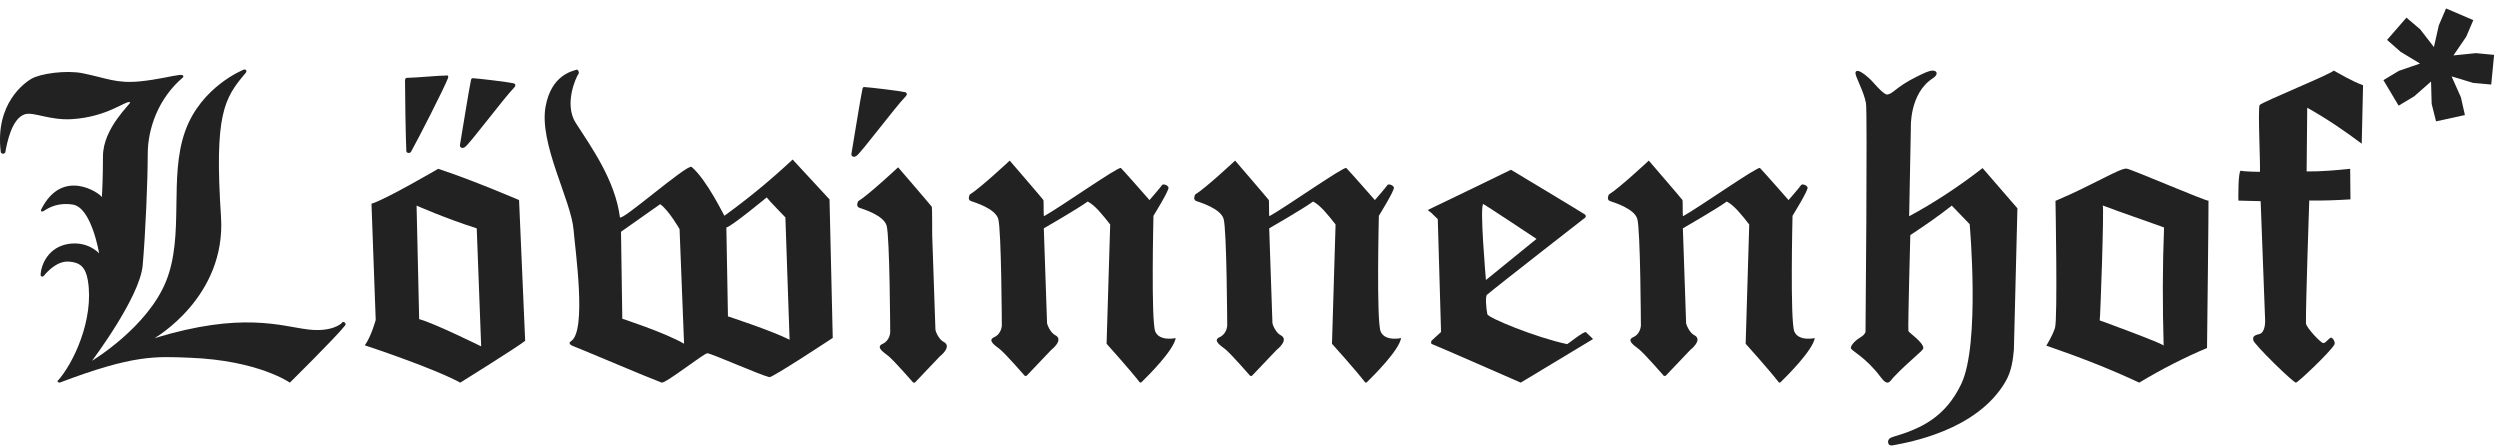
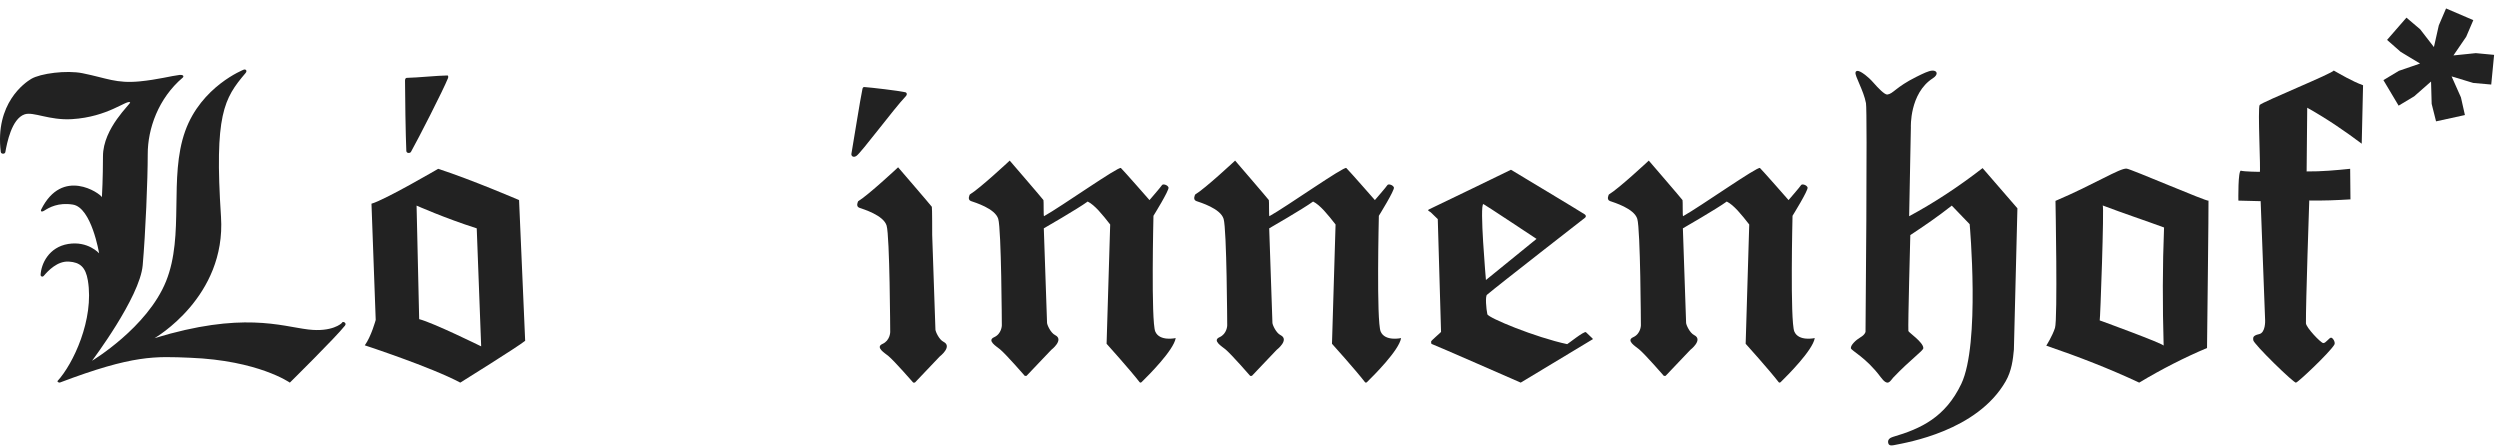
<svg xmlns="http://www.w3.org/2000/svg" width="100%" height="100%" viewBox="0 0 1146 205" version="1.1" xml:space="preserve" style="fill-rule:evenodd;clip-rule:evenodd;stroke-linejoin:round;stroke-miterlimit:2;">
  <g transform="matrix(4.167,0,0,4.167,0,0)">
    <path d="M114.787,22.011C114.683,21.853 111.076,17.667 111.076,17.667C111.076,17.667 107.8,20.728 106.686,21.397C106.686,21.397 106.376,21.962 106.81,22.118C107.243,22.273 109.465,22.931 109.813,24.078C110.16,25.226 110.209,35.797 110.209,35.797C110.209,35.797 110.194,36.723 109.364,37.094C108.533,37.464 109.614,38.101 110.003,38.421C110.658,38.961 112.74,41.353 112.74,41.353L112.925,41.347L115.648,38.486C115.648,38.486 117.092,37.38 116.073,36.865C115.573,36.612 115.199,35.75 115.183,35.529C115.166,35.308 114.826,25.119 114.826,25.119C114.826,25.119 118.567,22.967 119.654,22.171C120.427,22.553 121.276,23.604 122.128,24.697L121.733,37.817C121.733,37.817 124.262,40.62 125.369,42.048C125.369,42.048 125.469,42.144 125.568,42.048C126.27,41.368 129.123,38.531 129.335,37.19C129.335,37.19 127.566,37.592 127.089,36.471C126.611,35.351 126.889,23.739 126.889,23.739C126.889,23.739 128.647,20.911 128.546,20.622C128.445,20.334 127.925,20.197 127.826,20.367C127.727,20.541 126.452,22.011 126.452,22.011C126.452,22.011 123.732,18.905 123.31,18.483C123.082,18.255 116.699,22.757 114.848,23.782C114.783,23.818 114.828,22.073 114.787,22.011Z" style="fill:rgb(34,34,34);fill-rule:nonzero;" />
    <path d="M137.534,41.353L137.72,41.347L140.442,38.486C140.442,38.486 141.886,37.38 140.867,36.865C140.367,36.612 139.993,35.75 139.977,35.529C139.96,35.307 139.621,25.119 139.621,25.119C139.621,25.119 143.361,22.967 144.449,22.171C145.222,22.553 146.07,23.604 146.922,24.696L146.528,37.817C146.528,37.817 149.057,40.62 150.164,42.048C150.164,42.048 150.264,42.144 150.363,42.048C151.064,41.367 153.918,38.531 154.13,37.19C154.13,37.19 152.361,37.592 151.883,36.471C151.404,35.351 151.684,23.739 151.684,23.739C151.684,23.739 153.441,20.91 153.34,20.622C153.238,20.334 152.719,20.196 152.621,20.367C152.521,20.541 151.247,22.011 151.247,22.011C151.247,22.011 148.527,18.905 148.104,18.483C147.876,18.255 141.494,22.757 139.642,23.782C139.577,23.818 139.623,22.073 139.581,22.011C139.477,21.853 135.871,17.666 135.871,17.666C135.871,17.666 132.594,20.728 131.48,21.397C131.48,21.397 131.17,21.962 131.604,22.118C132.038,22.273 134.26,22.931 134.606,24.078C134.954,25.226 135.003,35.797 135.003,35.797C135.003,35.797 134.989,36.723 134.158,37.094C133.328,37.464 134.408,38.101 134.797,38.421C135.452,38.961 137.534,41.353 137.534,41.353Z" style="fill:rgb(34,34,34);fill-rule:nonzero;" />
    <path d="M163.186,22.449C163.254,22.449 169.029,26.28 169.029,26.28L163.464,30.803C163.464,30.803 162.735,22.449 163.186,22.449ZM157.392,23.355C157.518,23.473 158.166,24.103 158.166,24.103C158.166,24.103 158.525,36.487 158.525,36.517C158.525,36.547 157.436,37.476 157.436,37.555C157.436,37.633 157.41,37.842 157.542,37.859C157.674,37.876 167.29,42.091 167.29,42.091L175.244,37.299C175.244,37.299 175.192,37.219 174.464,36.543C174.288,36.379 172.442,37.868 172.401,37.859C168.897,37.107 163.705,34.961 163.62,34.568C163.492,33.98 163.376,32.6 163.578,32.428C164.744,31.434 174.374,23.945 174.374,23.945C174.374,23.945 174.58,23.765 174.326,23.578C174.071,23.391 166.216,18.674 166.216,18.674C166.216,18.674 157.617,22.857 157.261,23.005C156.905,23.154 157.266,23.237 157.392,23.355Z" style="fill:rgb(34,34,34);fill-rule:nonzero;" />
-     <path d="M80.08,34.803L79.905,25.024C80.414,24.962 84.341,21.716 84.341,21.716C84.569,22.043 86.398,23.912 86.398,23.912L86.86,37.373C84.931,36.386 80.08,34.803 80.08,34.803ZM68.458,35.066L68.315,25.495L72.622,22.462C73.573,23.124 74.757,25.204 74.757,25.204L75.252,37.812C73.111,36.572 68.458,35.066 68.458,35.066ZM79.688,23.734C79.662,23.753 77.76,19.779 76.082,18.363C75.631,17.982 68.282,24.472 68.194,23.895C67.667,19.821 65.056,16.192 63.336,13.518C62.031,11.488 63.335,8.537 63.653,8.095C63.747,7.964 63.576,7.613 63.423,7.668C62.962,7.833 60.663,8.228 60.021,11.701C59.266,15.785 62.841,22.037 63.1,25.307C63.272,27.481 64.564,36.375 62.834,37.515C62.341,37.839 63.02,38.064 63.235,38.149C64.752,38.744 71.035,41.434 72.783,42.086C73.175,42.232 77.45,38.855 77.809,38.861C78.241,38.868 83.557,41.232 84.64,41.492C84.947,41.566 91.608,37.174 91.608,37.174L91.253,21.935L87.196,17.549C84.682,19.9 82.18,21.935 79.688,23.734Z" style="fill:rgb(34,34,34);fill-rule:nonzero;" />
    <path d="M37.949,35.82C38.19,35.512 37.692,35.29 37.621,35.505C37.597,35.577 36.518,36.564 33.898,36.244C30.904,35.878 26.636,34.252 17,37.199C17,37.199 24.892,32.692 24.312,23.847C23.575,12.594 24.638,10.83 27.008,8.044C27.262,7.746 26.974,7.607 26.854,7.646C26.78,7.67 22.134,9.501 20.37,14.428C18.542,19.532 20.324,25.852 18.264,30.948C16.205,36.044 10.123,39.688 10.123,39.688C10.123,39.688 15.386,32.717 15.697,29.187C16.007,25.658 16.255,19.765 16.252,16.961C16.248,14.157 17.417,10.82 20.1,8.54C20.244,8.418 20.205,8.196 19.729,8.247C18.936,8.332 17.297,8.77 15.361,8.953C12.771,9.199 11.748,8.593 9.077,8.055C7.335,7.704 4.451,8.071 3.431,8.681C2.752,9.087 -0.572,11.356 0.085,16.718C0.115,16.966 0.544,16.975 0.588,16.733C0.762,15.769 1.27,13.067 2.708,12.579C3.659,12.256 5.417,13.257 7.913,13.107C11.891,12.867 13.946,10.947 14.317,11.258C14.438,11.385 11.333,14.06 11.328,17.188C11.324,19.676 11.228,21.399 11.211,21.69C11.016,21.273 6.857,18.359 4.528,23.053C4.45,23.211 4.527,23.39 4.905,23.15C5.406,22.832 6.41,22.25 8.016,22.507C10.075,22.837 10.902,27.865 10.902,27.865C10.902,27.865 9.676,26.483 7.503,26.838C5.38,27.184 4.516,29.021 4.466,30.265C4.462,30.37 4.651,30.536 4.826,30.332C5.287,29.794 6.304,28.698 7.575,28.777C8.811,28.854 9.423,29.396 9.666,30.855C10.381,35.15 8.027,40.069 6.333,41.909C6.262,41.986 6.482,42.124 6.597,42.08C14.716,39.001 17.105,39.205 20.918,39.355C28.418,39.65 31.885,42.091 31.885,42.091C31.885,42.091 36.94,37.106 37.949,35.82Z" style="fill:rgb(34,34,34);fill-rule:nonzero;" />
    <path d="M103.37,39.223C103.37,39.223 104.814,38.118 103.795,37.602C103.295,37.349 102.921,36.488 102.905,36.266C102.888,36.045 102.548,25.857 102.548,25.857C102.548,25.857 102.55,22.811 102.509,22.749C102.405,22.591 98.798,18.404 98.798,18.404C98.798,18.404 95.521,21.466 94.407,22.135C94.407,22.135 94.097,22.7 94.531,22.855C94.965,23.011 97.187,23.669 97.533,24.816C97.881,25.964 97.93,36.535 97.93,36.535C97.93,36.535 97.916,37.461 97.085,37.831C96.254,38.202 97.335,38.838 97.724,39.159C98.38,39.699 100.462,42.09 100.462,42.09L100.648,42.084L103.37,39.223Z" style="fill:rgb(34,34,34);fill-rule:nonzero;" />
    <path d="M99.631,10.601C99.839,10.383 99.753,10.185 99.584,10.146C98.849,9.978 95.855,9.629 95.091,9.575C94.959,9.565 94.903,9.656 94.875,9.785C94.615,11.007 93.947,15.299 93.661,16.923C93.624,17.137 93.848,17.388 94.207,17.156C94.729,16.817 98.342,11.95 99.631,10.601Z" style="fill:rgb(34,34,34);fill-rule:nonzero;" />
    <path d="M210.02,23.786L210.209,14.023C210.209,14.023 210.038,10.273 212.633,8.605C213.274,8.192 213.11,7.736 212.555,7.768C212.158,7.792 211.556,8.084 210.794,8.464C208.527,9.597 208.268,10.322 207.618,10.4C207.322,10.435 206.581,9.653 206.113,9.119C205.391,8.295 204.785,7.968 204.785,7.968C204.785,7.968 204.22,7.588 204.121,7.968C204.022,8.347 205.012,9.941 205.271,11.345C205.442,12.263 205.221,36.503 205.221,36.503C205.221,36.503 205.172,36.81 204.667,37.104C204.163,37.398 203.569,37.968 203.611,38.304C203.645,38.576 205.287,39.326 206.879,41.475C207.714,42.605 207.923,41.9 208.269,41.537C210.198,39.514 211.581,38.587 211.581,38.293C211.581,37.64 209.947,36.561 209.935,36.413C209.88,35.71 210.148,25.858 210.148,25.858C211.701,24.842 213.234,23.785 214.71,22.619L216.678,24.664C216.678,24.664 217.854,37.838 215.755,42.233C214.001,45.905 211.33,47.156 208.227,48.064C207.954,48.144 207.579,48.355 207.737,48.798C207.836,49.076 208.193,49 208.404,48.958C209.813,48.676 217.497,47.409 220.634,41.953C221.302,40.791 221.444,39.534 221.542,38.469L221.93,22.916L218.099,18.493C215.329,20.637 212.644,22.374 210.02,23.786Z" style="fill:rgb(34,34,34);fill-rule:nonzero;" />
    <path d="M238.061,25.025C237.893,29.242 237.888,33.584 238.017,38.031C238.103,37.84 230.935,35.222 230.983,35.247C231.039,35.276 231.489,22.602 231.312,22.602C233.744,23.524 235.942,24.244 238.061,25.025ZM226.118,22.098C226.118,22.098 226.368,35.144 226.064,36.075C225.761,37.005 225.105,38.024 225.105,38.024C228.623,39.226 232.05,40.554 235.327,42.091C237.82,40.595 240.307,39.33 242.789,38.282C242.789,38.282 242.981,22.05 242.951,22.074C242.79,22.203 234.419,18.589 233.941,18.549C233.188,18.487 230.419,20.265 226.118,22.098Z" style="fill:rgb(34,34,34);fill-rule:nonzero;" />
    <path d="M248.688,22.13L249.181,35.256C249.181,35.256 249.24,36.604 248.521,36.756C247.699,36.93 247.893,37.243 247.872,37.406C247.828,37.776 252.474,42.292 252.577,42.084C252.716,42.147 256.275,38.795 256.795,37.915C256.94,37.673 256.652,37.175 256.446,37.146C256.242,37.117 255.85,37.772 255.568,37.74C255.287,37.708 253.676,36.015 253.67,35.557C253.643,33.563 254.035,22.056 254.035,22.056C255.548,22.085 257.058,22.026 258.568,21.932L258.535,18.569C256.965,18.731 255.387,18.875 253.746,18.86L253.811,11.85C256.084,13.126 258.005,14.458 259.806,15.809L259.954,9.379C258.738,8.936 257.483,8.177 256.721,7.756C256.759,8.009 248.808,11.238 248.578,11.553C248.348,11.868 248.718,18.999 248.59,18.905C248.59,18.905 246.877,18.887 246.529,18.78C246.182,18.672 246.238,22.069 246.238,22.069L248.688,22.13Z" style="fill:rgb(34,34,34);fill-rule:nonzero;" />
    <path d="M197.39,36.471C196.912,35.351 197.191,23.739 197.191,23.739C197.191,23.739 198.949,20.91 198.847,20.622C198.746,20.334 198.227,20.197 198.129,20.367C198.028,20.541 196.754,22.011 196.754,22.011C196.754,22.011 194.034,18.906 193.611,18.483C193.383,18.255 187.002,22.756 185.149,23.782C185.084,23.818 185.13,22.073 185.089,22.011C184.985,21.854 181.378,17.667 181.378,17.667C181.378,17.667 178.101,20.728 176.988,21.397C176.988,21.397 176.677,21.962 177.112,22.118C177.546,22.273 179.767,22.931 180.114,24.078C180.461,25.226 180.51,35.797 180.51,35.797C180.51,35.797 180.496,36.723 179.666,37.094C178.835,37.464 179.917,38.1 180.304,38.421C180.96,38.961 183.041,41.353 183.041,41.353L183.228,41.347L185.95,38.486C185.95,38.486 187.394,37.38 186.374,36.865C185.874,36.612 185.501,35.75 185.484,35.529C185.468,35.308 185.128,25.119 185.128,25.119C185.128,25.119 188.869,22.967 189.956,22.171C190.73,22.553 191.577,23.604 192.429,24.697L192.035,37.817C192.035,37.817 194.564,40.62 195.671,42.048C195.671,42.048 195.772,42.144 195.871,42.048C196.572,41.368 199.425,38.531 199.637,37.19C199.637,37.19 197.868,37.592 197.39,36.471Z" style="fill:rgb(34,34,34);fill-rule:nonzero;" />
    <path d="M45.206,16.713C45.978,15.338 48.776,9.878 49.283,8.597C49.31,8.53 49.345,8.301 49.213,8.302C48.096,8.316 45.958,8.541 44.742,8.566C44.613,8.569 44.555,8.719 44.555,8.858C44.551,10.139 44.626,15.118 44.698,16.596C44.713,16.897 45.119,16.869 45.206,16.713Z" style="fill:rgb(34,34,34);fill-rule:nonzero;" />
-     <path d="M52.444,25.12L52.932,38.102C52.932,38.102 47.678,35.511 46.112,35.108L45.826,22.617C45.826,22.617 48.923,23.996 52.444,25.12ZM40.13,37.988C40.13,37.988 47.447,40.386 50.635,42.091C50.635,42.091 56.996,38.131 57.772,37.491L57.101,22.01C57.101,22.01 51.902,19.773 48.201,18.57C48.201,18.57 42.341,21.996 40.865,22.409L41.331,35.195C41.331,35.195 40.844,36.999 40.13,37.988Z" style="fill:rgb(34,34,34);fill-rule:nonzero;" />
-     <path d="M51.142,16.182C51.665,15.843 55.278,10.976 56.567,9.627C56.775,9.409 56.689,9.211 56.52,9.173C55.785,9.004 52.791,8.655 52.027,8.601C51.895,8.591 51.839,8.681 51.811,8.811C51.551,10.033 50.883,14.325 50.598,15.949C50.56,16.163 50.785,16.414 51.142,16.182Z" style="fill:rgb(34,34,34);fill-rule:nonzero;" />
+     <path d="M52.444,25.12L52.932,38.102C52.932,38.102 47.678,35.511 46.112,35.108L45.826,22.617C45.826,22.617 48.923,23.996 52.444,25.12M40.13,37.988C40.13,37.988 47.447,40.386 50.635,42.091C50.635,42.091 56.996,38.131 57.772,37.491L57.101,22.01C57.101,22.01 51.902,19.773 48.201,18.57C48.201,18.57 42.341,21.996 40.865,22.409L41.331,35.195C41.331,35.195 40.844,36.999 40.13,37.988Z" style="fill:rgb(34,34,34);fill-rule:nonzero;" />
    <path d="M269.084,0.929L268.285,2.792L267.748,5.178L266.233,3.22L264.727,1.94L262.594,4.389L264.086,5.701L266.224,6.991L263.901,7.789L262.192,8.813L263.865,11.623L265.574,10.599L267.433,8.967L267.501,11.425L267.983,13.35L271.158,12.656L270.721,10.712L269.692,8.402L272.074,9.124L274.054,9.3L274.369,6.035L272.358,5.846L269.895,6.098L271.298,4.046L272.082,2.215L269.084,0.929Z" style="fill:rgb(34,34,34);fill-rule:nonzero;" />
  </g>
</svg>